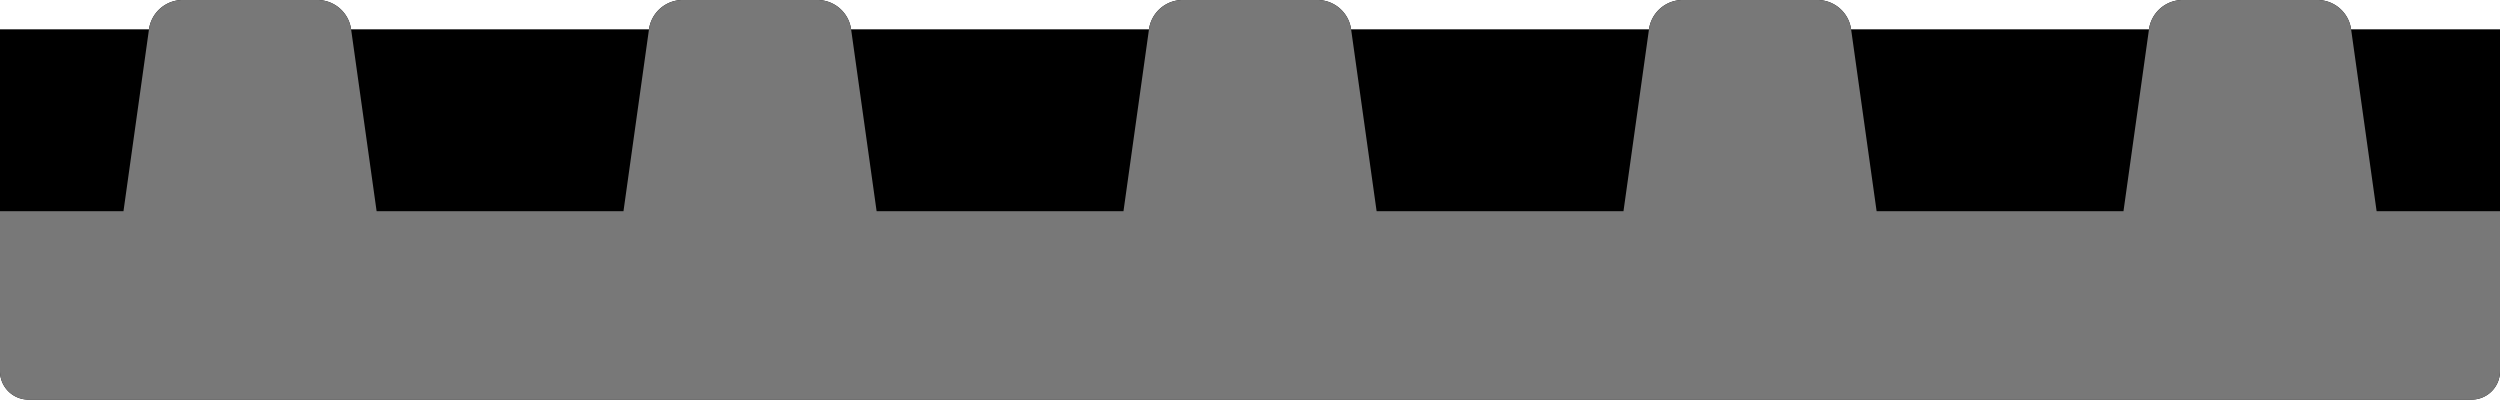
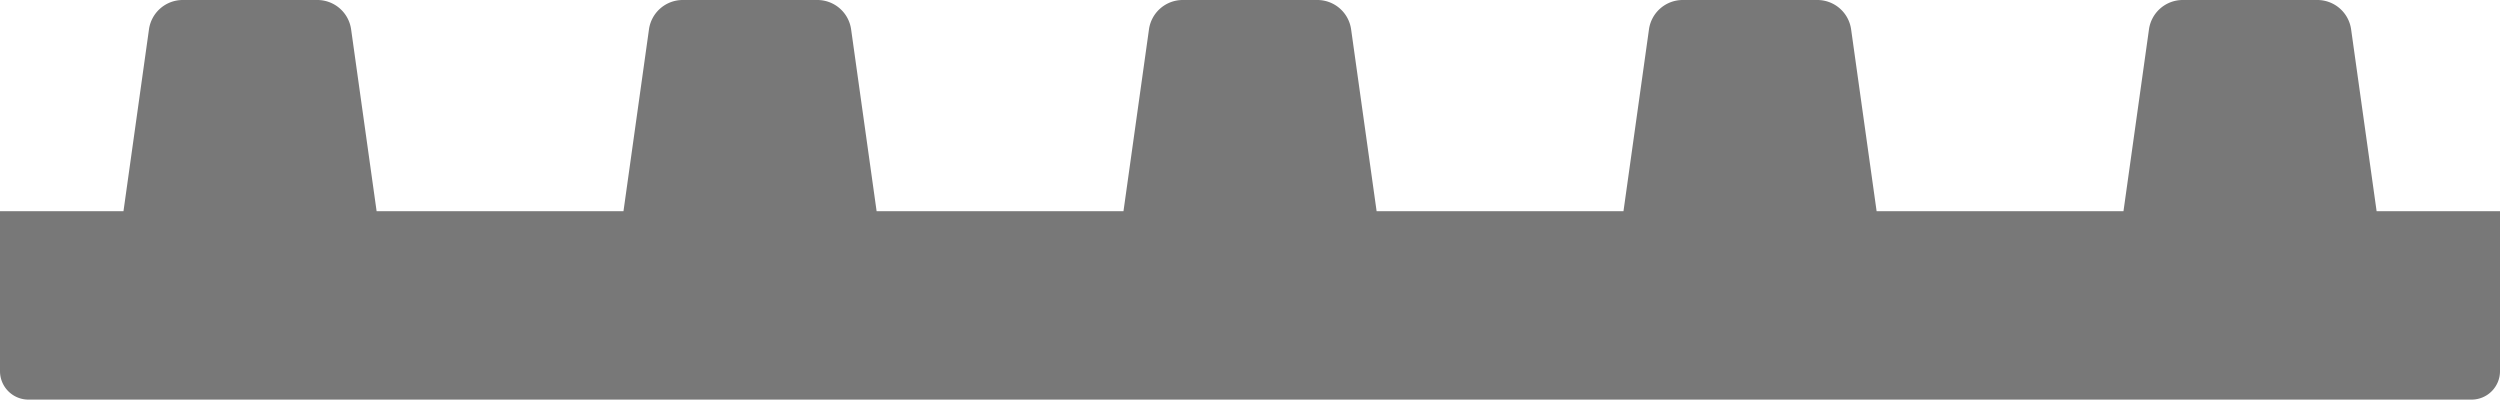
<svg xmlns="http://www.w3.org/2000/svg" xmlns:ns1="http://www.shapertools.com/namespaces/shaper" enable-background="new 0 0 27.94 4.466" height="4.466cm" ns1:fusionaddin="version:1.5.0" version="1.1" viewBox="0 0 27.94 4.466" width="27.94cm" x="0cm" xml:space="preserve" y="0cm">
-   <path d="M19.992,4.466 L18.489,4.466 A0.381,0.381 90 0,1 18.111,4.138 L14.782,4.138 A0.381,0.381 8 0,1 14.404,4.466 L12.901,4.466 A0.381,0.381 90 0,1 12.523,4.138 L9.194,4.138 A0.381,0.381 8 0,1 8.816,4.466 L7.313,4.466 A0.381,0.381 90 0,1 6.935,4.138 L3.606,4.138 A0.381,0.381 8 0,1 3.228,4.466 L1.725,4.466 A0.381,0.381 90 0,1 1.347,4.138 L-0.318,4.138 -0.318,0.318 A0.318,0.318 180 0,1 -0,-0 L27.305,-0 A0.318,0.318 270 0,1 27.622,0.318 L27.622,4.138 25.958,4.138 A0.381,0.381 8 0,1 25.58,4.466 L24.077,4.466 A0.381,0.381 90 0,1 23.699,4.138 L20.37,4.138 A0.381,0.381 8 0,1 19.992,4.466z" fill="rgb(0,0,0)" ns1:cutDepth="0.09525" ns1:pathType="exterior" transform="matrix(1,0,0,-1,0.318,4.466)" vector-effect="non-scaling-stroke" />
  <path d="M26.243,2.106 L25.958,4.138 A0.381,0.381 8 0,1 25.58,4.466 L24.077,4.466 A0.381,0.381 90 0,1 23.699,4.138 L23.414,2.106 20.655,2.106 20.37,4.138 A0.381,0.381 8 0,1 19.992,4.466 L18.489,4.466 A0.381,0.381 90 0,1 18.111,4.138 L17.826,2.106 15.067,2.106 14.782,4.138 A0.381,0.381 8 0,1 14.404,4.466 L12.901,4.466 A0.381,0.381 90 0,1 12.523,4.138 L12.238,2.106 9.479,2.106 9.194,4.138 A0.381,0.381 8 0,1 8.816,4.466 L7.313,4.466 A0.381,0.381 90 0,1 6.935,4.138 L6.65,2.106 3.891,2.106 3.606,4.138 A0.381,0.381 8 0,1 3.228,4.466 L1.725,4.466 A0.381,0.381 90 0,1 1.347,4.138 L1.062,2.106 -0.318,2.106 -0.318,0.318 A0.318,0.318 180 0,1 -0,-0 L27.305,0 A0.318,0.318 270 0,1 27.622,0.318 L27.622,2.106 26.243,2.106z" fill="rgb(120,120,120)" fill-rule="nonzero" ns1:cutDepth="0.01905" ns1:pathType="hogging" transform="matrix(1,0,0,-1,0.318,4.466)" vector-effect="non-scaling-stroke" />
</svg>